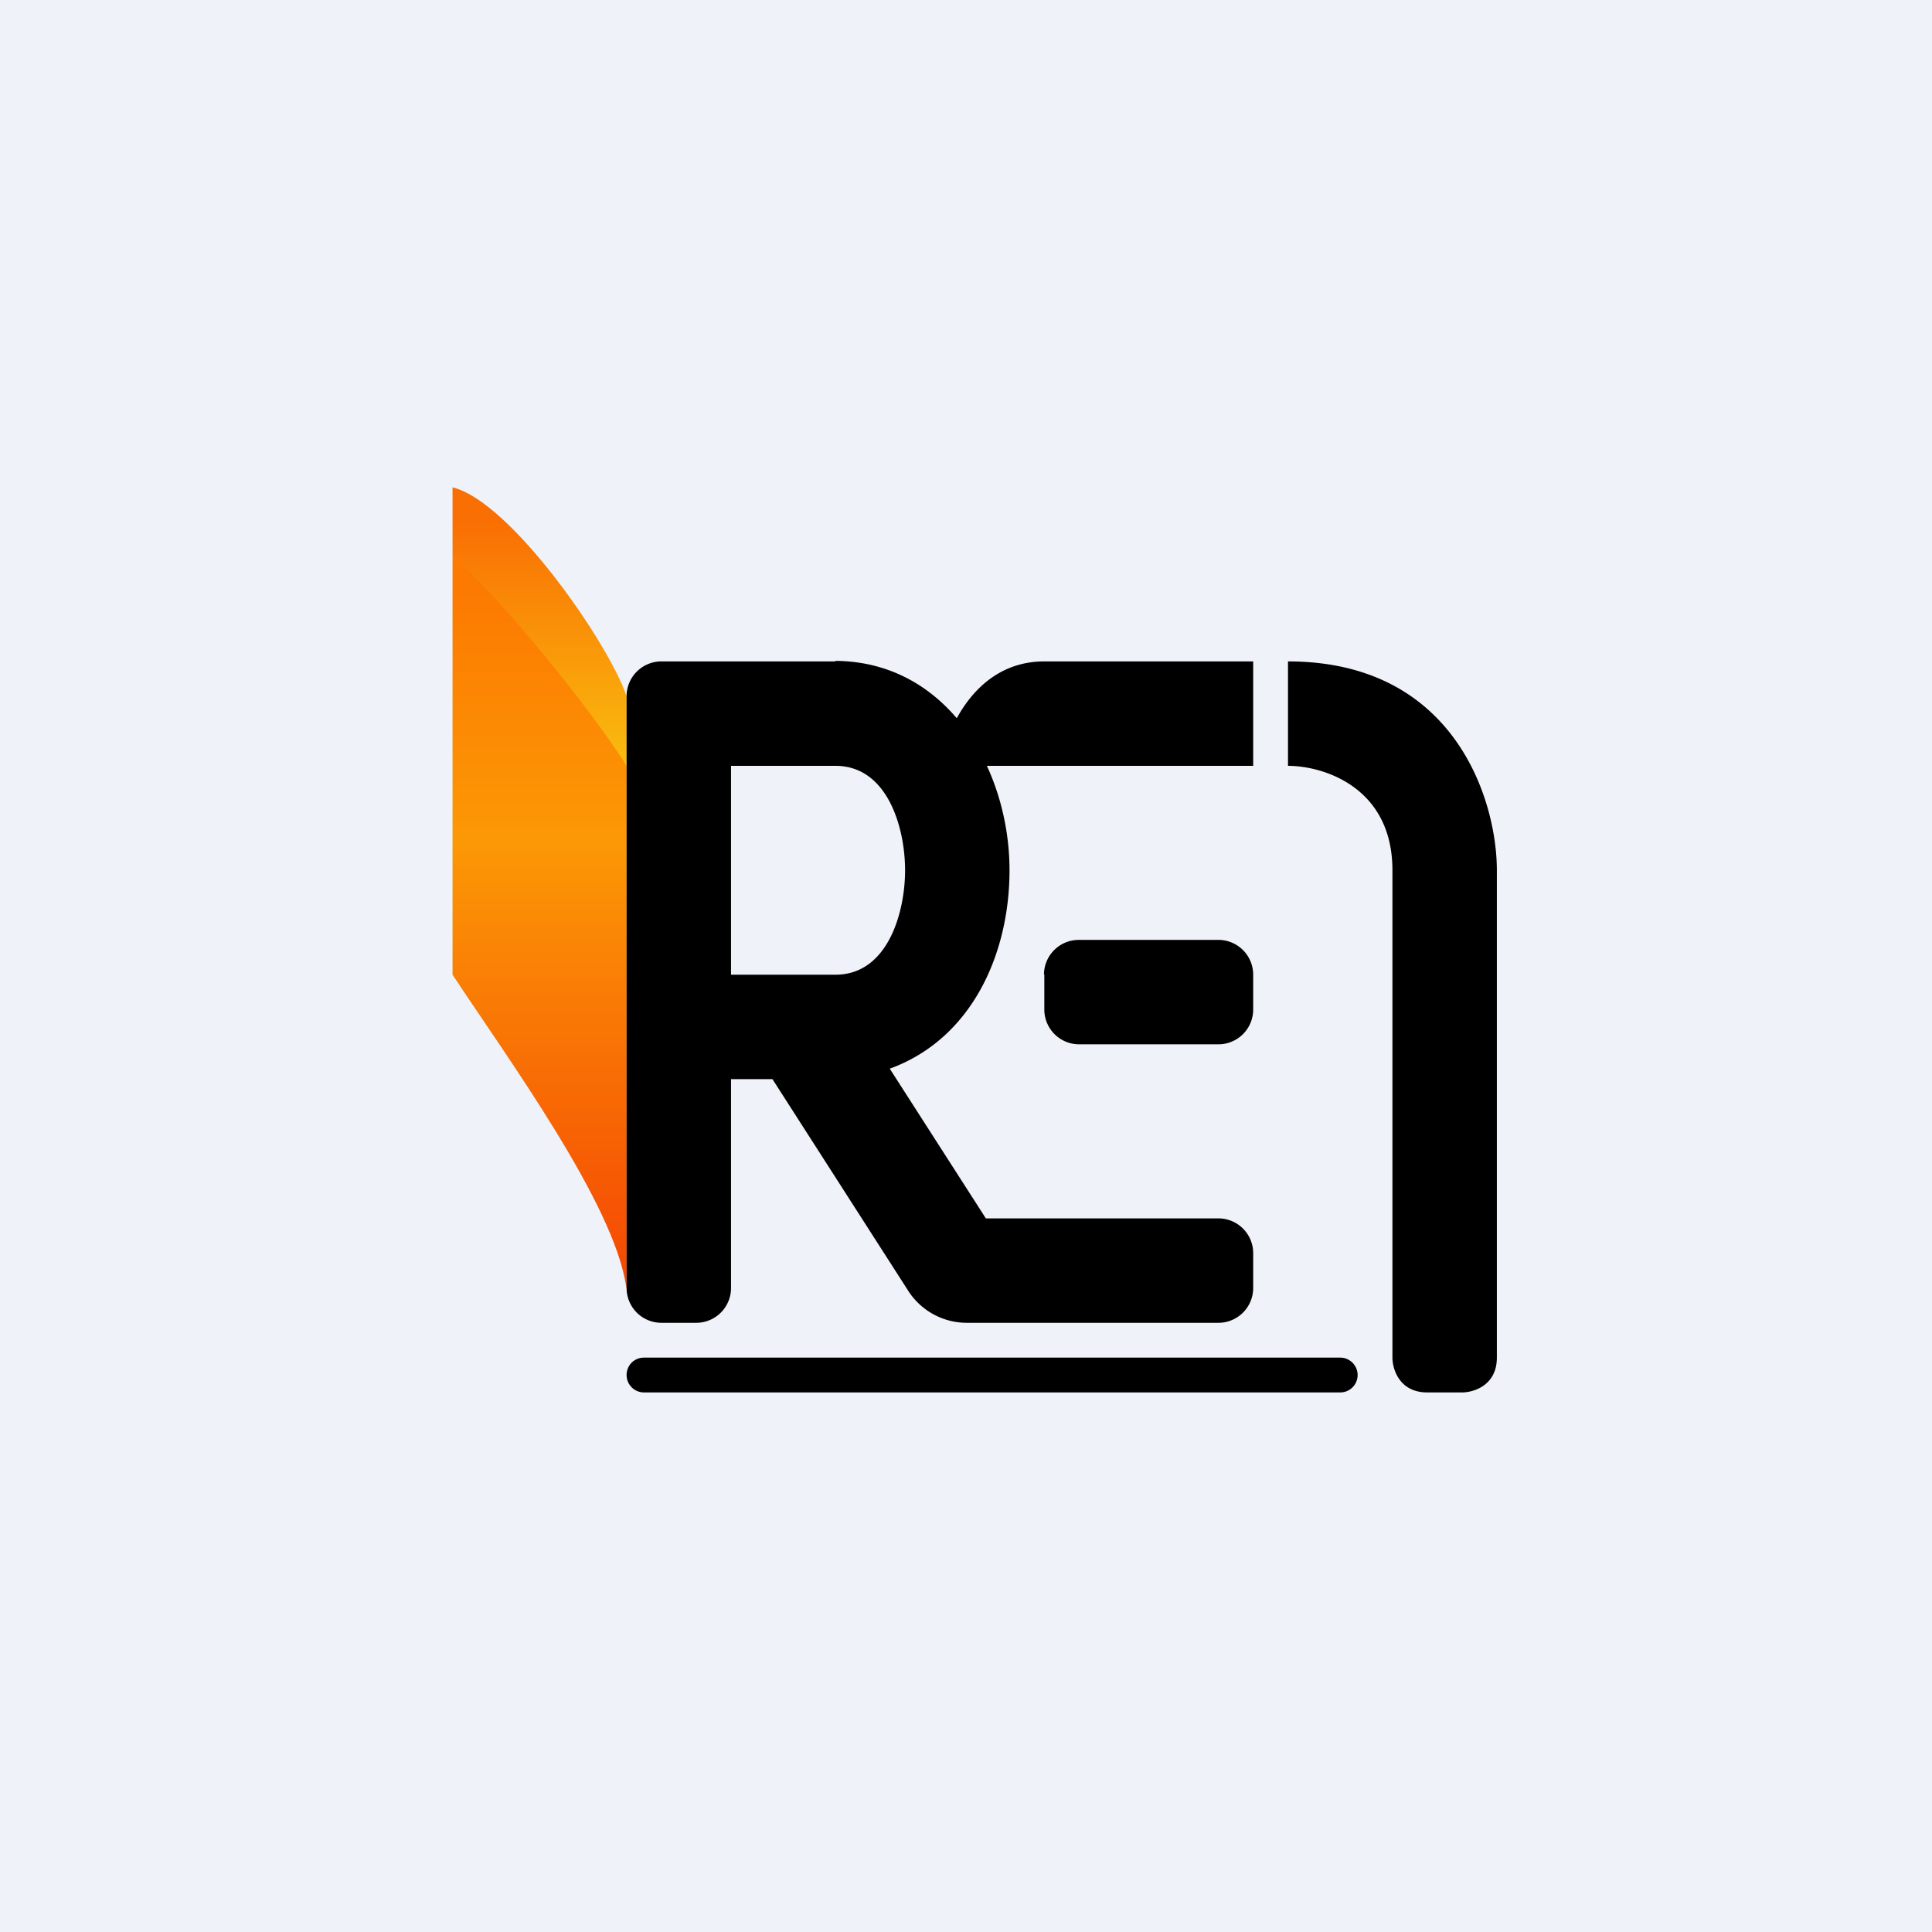
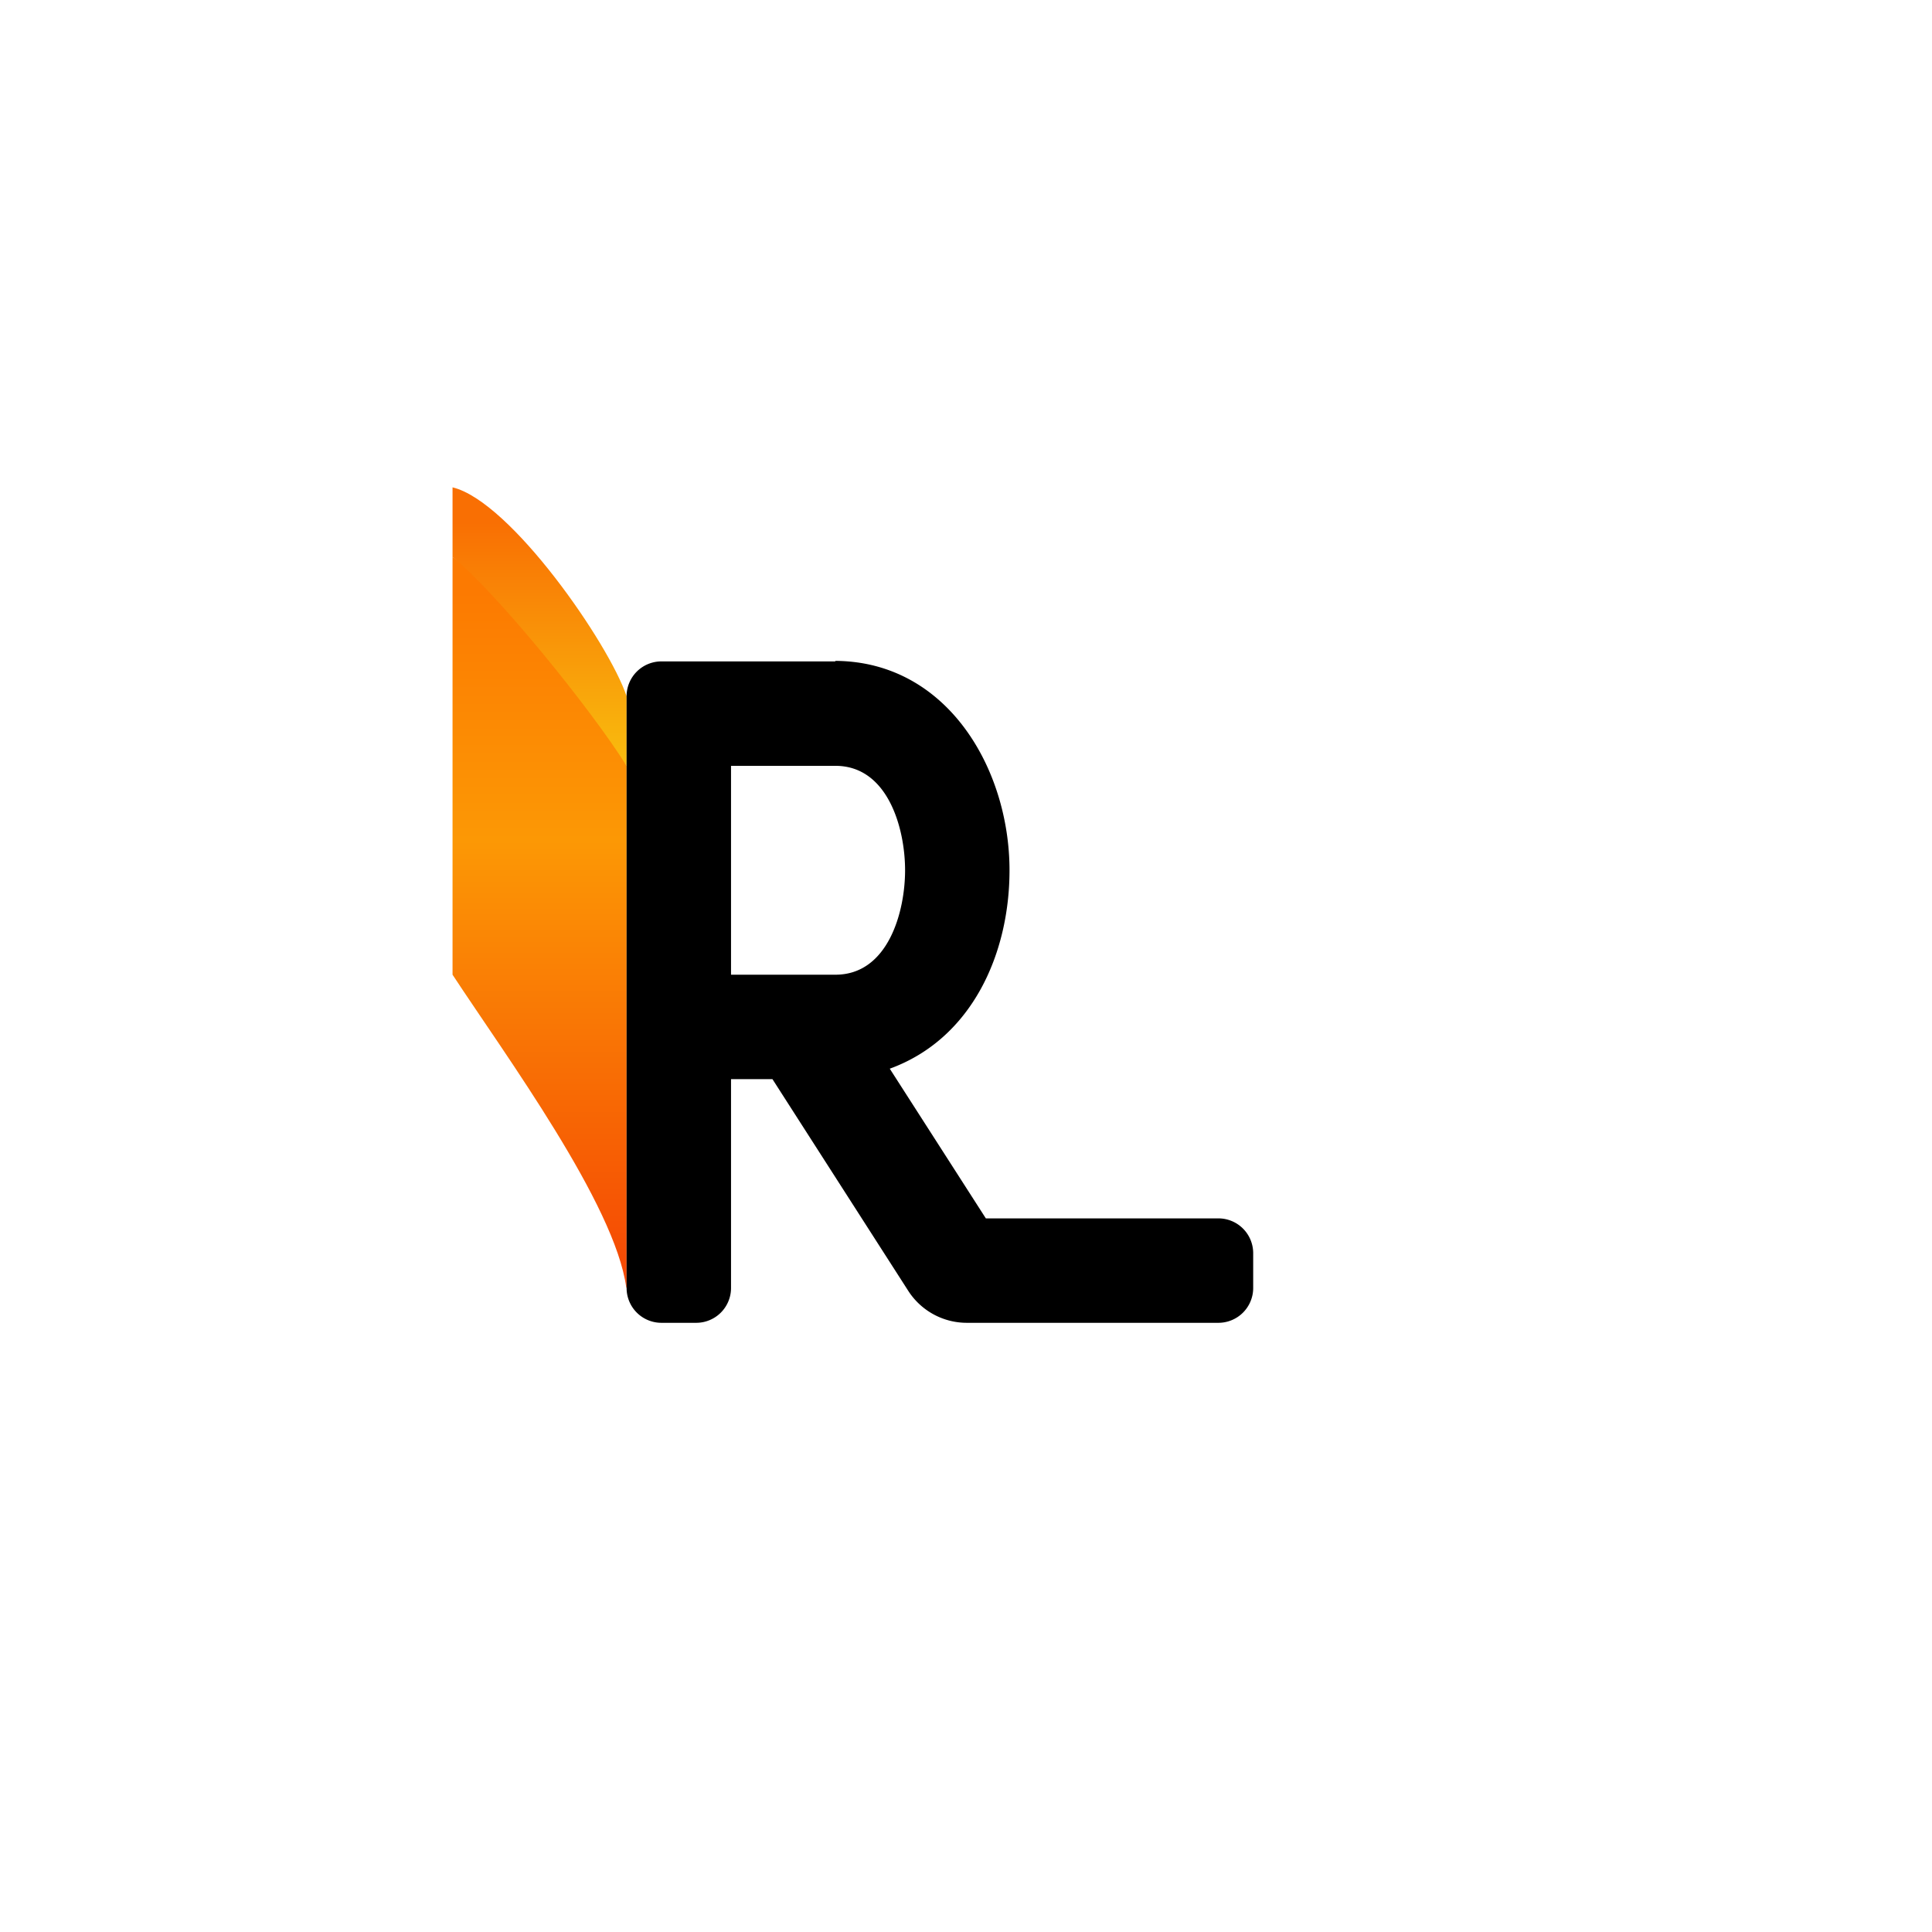
<svg xmlns="http://www.w3.org/2000/svg" viewBox="0 0 55.5 55.5">
-   <path d="M 0,0 H 55.5 V 55.5 H 0 Z" fill="rgb(239, 242, 248)" />
  <path d="M 17.99,36.985 C 17.67,34.6 14.53,30.33 13,28 V 16 C 16,18 17.58,21.17 18,22 V 37 Z" fill="url(#a)" />
-   <path d="M 17.99,21.985 C 17,20.4 14.25,17 13,16 V 14 C 14.67,14.4 17.5,18.5 18,20 V 22 Z" fill="url(#b)" />
+   <path d="M 17.99,21.985 C 17,20.4 14.25,17 13,16 V 14 C 14.67,14.4 17.5,18.5 18,20 V 22 " fill="url(#b)" />
  <path d="M 23.99,18.985 C 27.22,19 29,22.1 29,25 C 29,27.4 27.92,29.84 25.56,30.7 L 28.32,35 H 35 A 1,1 0 0,1 36,36 V 37 A 1,1 0 0,1 35,38 H 27.77 A 2,2 0 0,1 26.09,37.08 L 22.19,31 H 21 V 37 A 1,1 0 0,1 20,38 H 19 A 1,1 0 0,1 18,37 V 20 A 1,1 0 0,1 19,19 H 24 Z M 21,28 H 24 C 25.51,28 26,26.2 26,25 S 25.51,22 24,22 H 21 V 28 Z" />
-   <path d="M 29.99,27.985 A 1,1 0 0,1 31,27 H 35 A 1,1 0 0,1 36,28 V 29 A 1,1 0 0,1 35,30 H 31 A 1,1 0 0,1 30,29 V 28 Z M 30,19 C 28,19 27.17,21 27,22 H 36 V 19 H 30 Z M 37,22 V 19 C 41.8,19 43,23 43,25 V 39 C 43,39.8 42.33,40 42,40 H 41 C 40.2,40 40,39.33 40,39 V 25 C 40,22.6 38,22 37,22 Z M 18,39.5 C 18,39.22 18.22,39 18.5,39 H 38.5 A 0.5,0.5 0 0,1 38.5,40 H 18.5 A 0.5,0.5 0 0,1 18,39.5 Z" />
  <defs>
    <linearGradient id="a" x1="15.5" x2="15.5" y1="17" y2="38" gradientUnits="userSpaceOnUse">
      <stop stop-color="rgb(252, 122, 1)" offset="0" />
      <stop stop-color="rgb(252, 152, 5)" offset=".34" />
      <stop stop-color="rgb(244, 64, 4)" offset="1" />
    </linearGradient>
    <linearGradient id="b" x1="15.5" x2="15.5" y1="15" y2="22" gradientUnits="userSpaceOnUse">
      <stop stop-color="rgb(249, 111, 3)" offset="0" />
      <stop stop-color="rgb(249, 189, 14)" offset="1" />
    </linearGradient>
  </defs>
</svg>